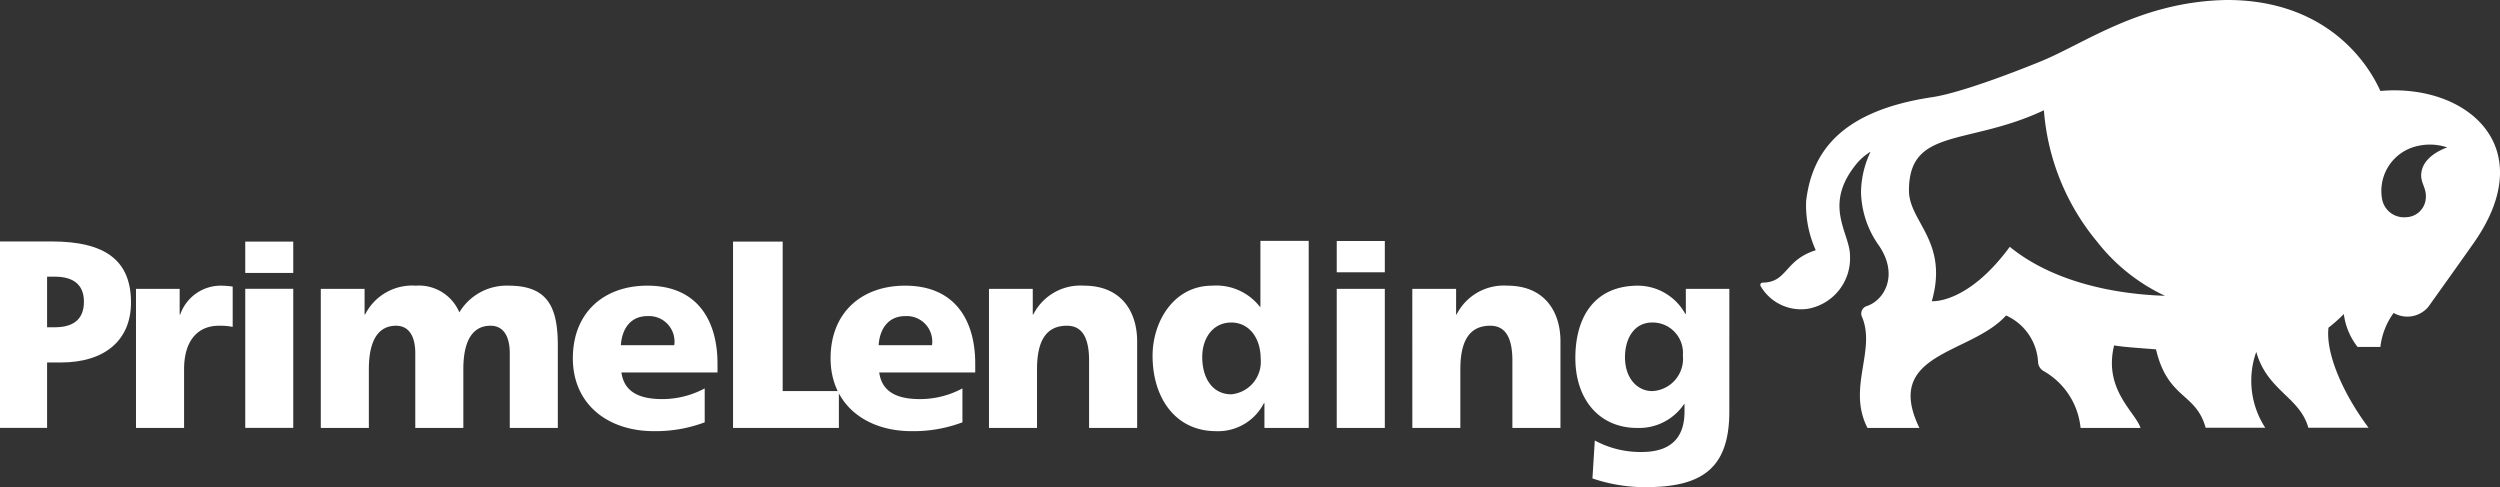
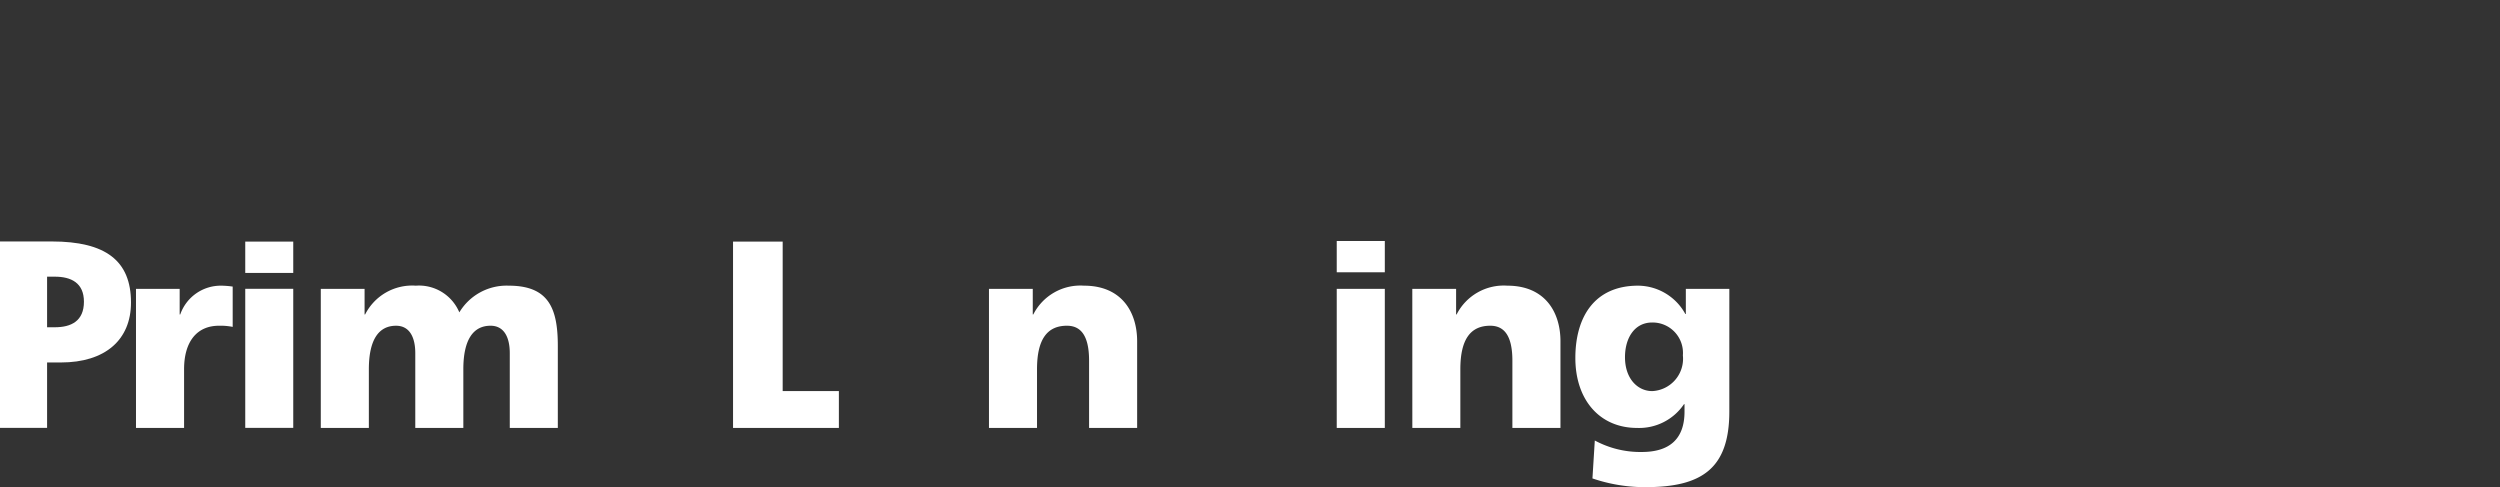
<svg xmlns="http://www.w3.org/2000/svg" width="200.58" height="39.09" viewBox="0 0 200.58 39.09">
  <rect x="0" y="0" width="200.58" height="39.09" fill="#333333" stroke="none" />
  <defs>
    <style>.a{fill:#ffffff;}</style>
  </defs>
-   <path class="a" d="M315.887,80.892a4.365,4.365,0,0,1,2.575,3.749.878.878,0,0,0,.47.728,5.909,5.909,0,0,1,2.938,4.547h4.81c-.425-1.294-2.982-3.074-2.119-6.619.8.139,2.075.211,3.361.317.95,4.021,3.2,3.45,3.982,6.287h4.783a6.911,6.911,0,0,1-.721-6.087c.886,3.133,3.5,3.624,4.178,6.087h4.832c-2.078-2.774-3.456-5.99-3.213-8.029a12.433,12.433,0,0,0,1.23-1.089,5.37,5.37,0,0,0,1.1,2.635h1.832a5.739,5.739,0,0,1,1.063-2.725,2.2,2.2,0,0,0,2.791-.5c.33-.466,3.021-4.228,3.714-5.229,5.323-7.71-.743-12.695-7.569-12.081-1.158-2.585-4.605-7.3-12.3-7.3-7.013.108-11.521,3.58-15.116,4.992,0,0-5.756,2.379-8.51,2.8-7.549,1.119-9.7,4.583-10.146,8.334a8.743,8.743,0,0,0,.773,3.951c-2.515.789-2.26,2.549-4.219,2.6-.2-.012-.264.136-.21.271a3.749,3.749,0,0,0,3.8,1.827,4.108,4.108,0,0,0,3.376-4.227v-.013h0c.012-1.816-2.163-3.982.413-7.254a4.486,4.486,0,0,1,1.239-1.11,7.753,7.753,0,0,0-.769,3.236,7.65,7.65,0,0,0,1.435,4.293c1.615,2.371.44,4.407-1,4.868a.632.632,0,0,0-.385.787c1.211,2.723-1.192,5.755.47,8.982h4.167c-2.96-6.076,4.133-5.884,6.948-9.023m.3-5.51c-3.4,4.624-6.256,4.363-6.256,4.363,1.37-4.8-1.825-6.354-1.832-8.87-.011-5.1,4.742-3.579,10.827-6.449a18.711,18.711,0,0,0,4.253,10.526,14.967,14.967,0,0,0,5.459,4.359c-4.348-.139-9.134-1.222-12.451-3.93M349.2,69.56c-.047.813.556,1.2.323,2.22A1.623,1.623,0,0,1,348,73.01,1.786,1.786,0,0,1,346.07,71.6a3.685,3.685,0,0,1,2.659-4.258,4.415,4.415,0,0,1,2.553.066c.028.013-1.992.608-2.079,2.152" transform="translate(-154.942 -55.584)" />
  <path class="a" d="M24.326,96.221h.62c1.3,0,2.336.492,2.336,2.009,0,1.561-1.034,2.05-2.336,2.05h-.62Zm-3.778,12.131h3.778v-5.247h1.107c3.536,0,5.625-1.8,5.625-4.809,0-3.355-2.03-4.9-6.354-4.9H20.548Z" transform="translate(-20.548 -74.023)" />
  <path class="a" d="M58.949,97.2H62.8v11.159H58.949ZM62.8,95.928H58.949V93.414H62.8Z" transform="translate(-39.272 -74.03)" />
  <path class="a" d="M70.778,100.566h3.513v2.057h.042a4.23,4.23,0,0,1,4.069-2.312,3.511,3.511,0,0,1,3.491,2.142,4.421,4.421,0,0,1,3.963-2.142c3.211,0,3.939,1.82,3.939,4.84v6.574H85.94v-6c0-1.261-.45-2.2-1.543-2.2-1.369,0-2.183,1.09-2.183,3.491v4.71H78.359v-6c0-1.261-.449-2.2-1.542-2.2-1.372,0-2.183,1.09-2.183,3.491v4.71H70.778Z" transform="translate(-45.04 -77.391)" />
-   <path class="a" d="M114.1,105.091c.086-1.285.747-2.336,2.14-2.336a2.046,2.046,0,0,1,2.144,2.336Zm7.753,2.184v-.711c0-3.317-1.5-6.251-5.632-6.251-3.467,0-5.973,2.143-5.973,5.826s2.8,5.846,6.487,5.846a11.147,11.147,0,0,0,4.092-.708v-2.721a7.218,7.218,0,0,1-3.406.858c-1.884,0-3.062-.6-3.276-2.139Z" transform="translate(-64.287 -77.394)" />
  <path class="a" d="M135.326,93.414h3.983v11.994h4.509v2.956h-8.491Z" transform="translate(-76.513 -74.03)" />
-   <path class="a" d="M154.455,105.092c.086-1.285.749-2.336,2.142-2.336a2.045,2.045,0,0,1,2.141,2.336Zm7.751,2.184v-.711c0-3.317-1.5-6.251-5.629-6.251-3.472,0-5.976,2.143-5.976,5.826s2.8,5.846,6.49,5.846a11.133,11.133,0,0,0,4.087-.708v-2.721a7.2,7.2,0,0,1-3.4.858c-1.886,0-3.062-.6-3.276-2.139Z" transform="translate(-83.961 -77.394)" />
  <path class="a" d="M175.4,100.569h3.514v2.057h.041a4.235,4.235,0,0,1,4.07-2.312c3.043,0,4.263,2.142,4.263,4.458v6.956h-3.856v-5.4c0-2.1-.728-2.8-1.777-2.8-1.584,0-2.4,1.09-2.4,3.491v4.71H175.4Z" transform="translate(-96.053 -77.394)" />
-   <path class="a" d="M205,102.607c0-1.475.834-2.76,2.332-2.76,1.413,0,2.357,1.221,2.357,2.91a2.613,2.613,0,0,1-2.357,2.85c-1.457,0-2.332-1.22-2.332-3m8.542-9.313h-3.874v5.289h-.043a4.439,4.439,0,0,0-3.835-1.691c-3.083,0-4.775,2.89-4.775,5.631,0,3.3,1.779,6.041,5.1,6.041a4.128,4.128,0,0,0,3.834-2.249h.041v1.992h3.555Z" transform="translate(-108.542 -73.971)" />
  <path class="a" d="M229.853,97.158h3.857v11.159h-3.857Zm3.857-1.329h-3.857V93.318h3.857Z" transform="translate(-122.604 -73.983)" />
  <path class="a" d="M241.686,100.569H245.2v2.057h.04a4.238,4.238,0,0,1,4.071-2.312c3.04,0,4.262,2.142,4.262,4.458v6.956h-3.857v-5.4c0-2.1-.727-2.8-1.775-2.8-1.584,0-2.4,1.09-2.4,3.491v4.71h-3.852Z" transform="translate(-128.374 -77.394)" />
  <path class="a" d="M271.2,106.053c0-1.519.751-2.782,2.185-2.782a2.438,2.438,0,0,1,2.46,2.635,2.6,2.6,0,0,1-2.46,2.869c-1.158,0-2.185-.983-2.185-2.721m8.372-5.483h-3.49v2.016h-.041a4.355,4.355,0,0,0-3.792-2.271c-3.471,0-5.031,2.482-5.031,5.806,0,3.3,1.9,5.609,4.967,5.609a4.343,4.343,0,0,0,3.749-1.908h.042v.6c0,2.187-1.2,3.237-3.427,3.237a7.686,7.686,0,0,1-3.771-.922l-.189,3.043a13.028,13.028,0,0,0,4.26.7c4.495,0,6.722-1.477,6.722-6.063Z" transform="translate(-140.824 -77.396)" />
  <path class="a" d="M49.6,100.387a7.076,7.076,0,0,0-.909-.073,3.443,3.443,0,0,0-3.3,2.312h-.045V100.57H41.842v11.158H45.7v-4.709c0-2.187,1.006-3.491,2.8-3.491a5.125,5.125,0,0,1,1.1.092Z" transform="translate(-30.931 -77.394)" />
</svg>